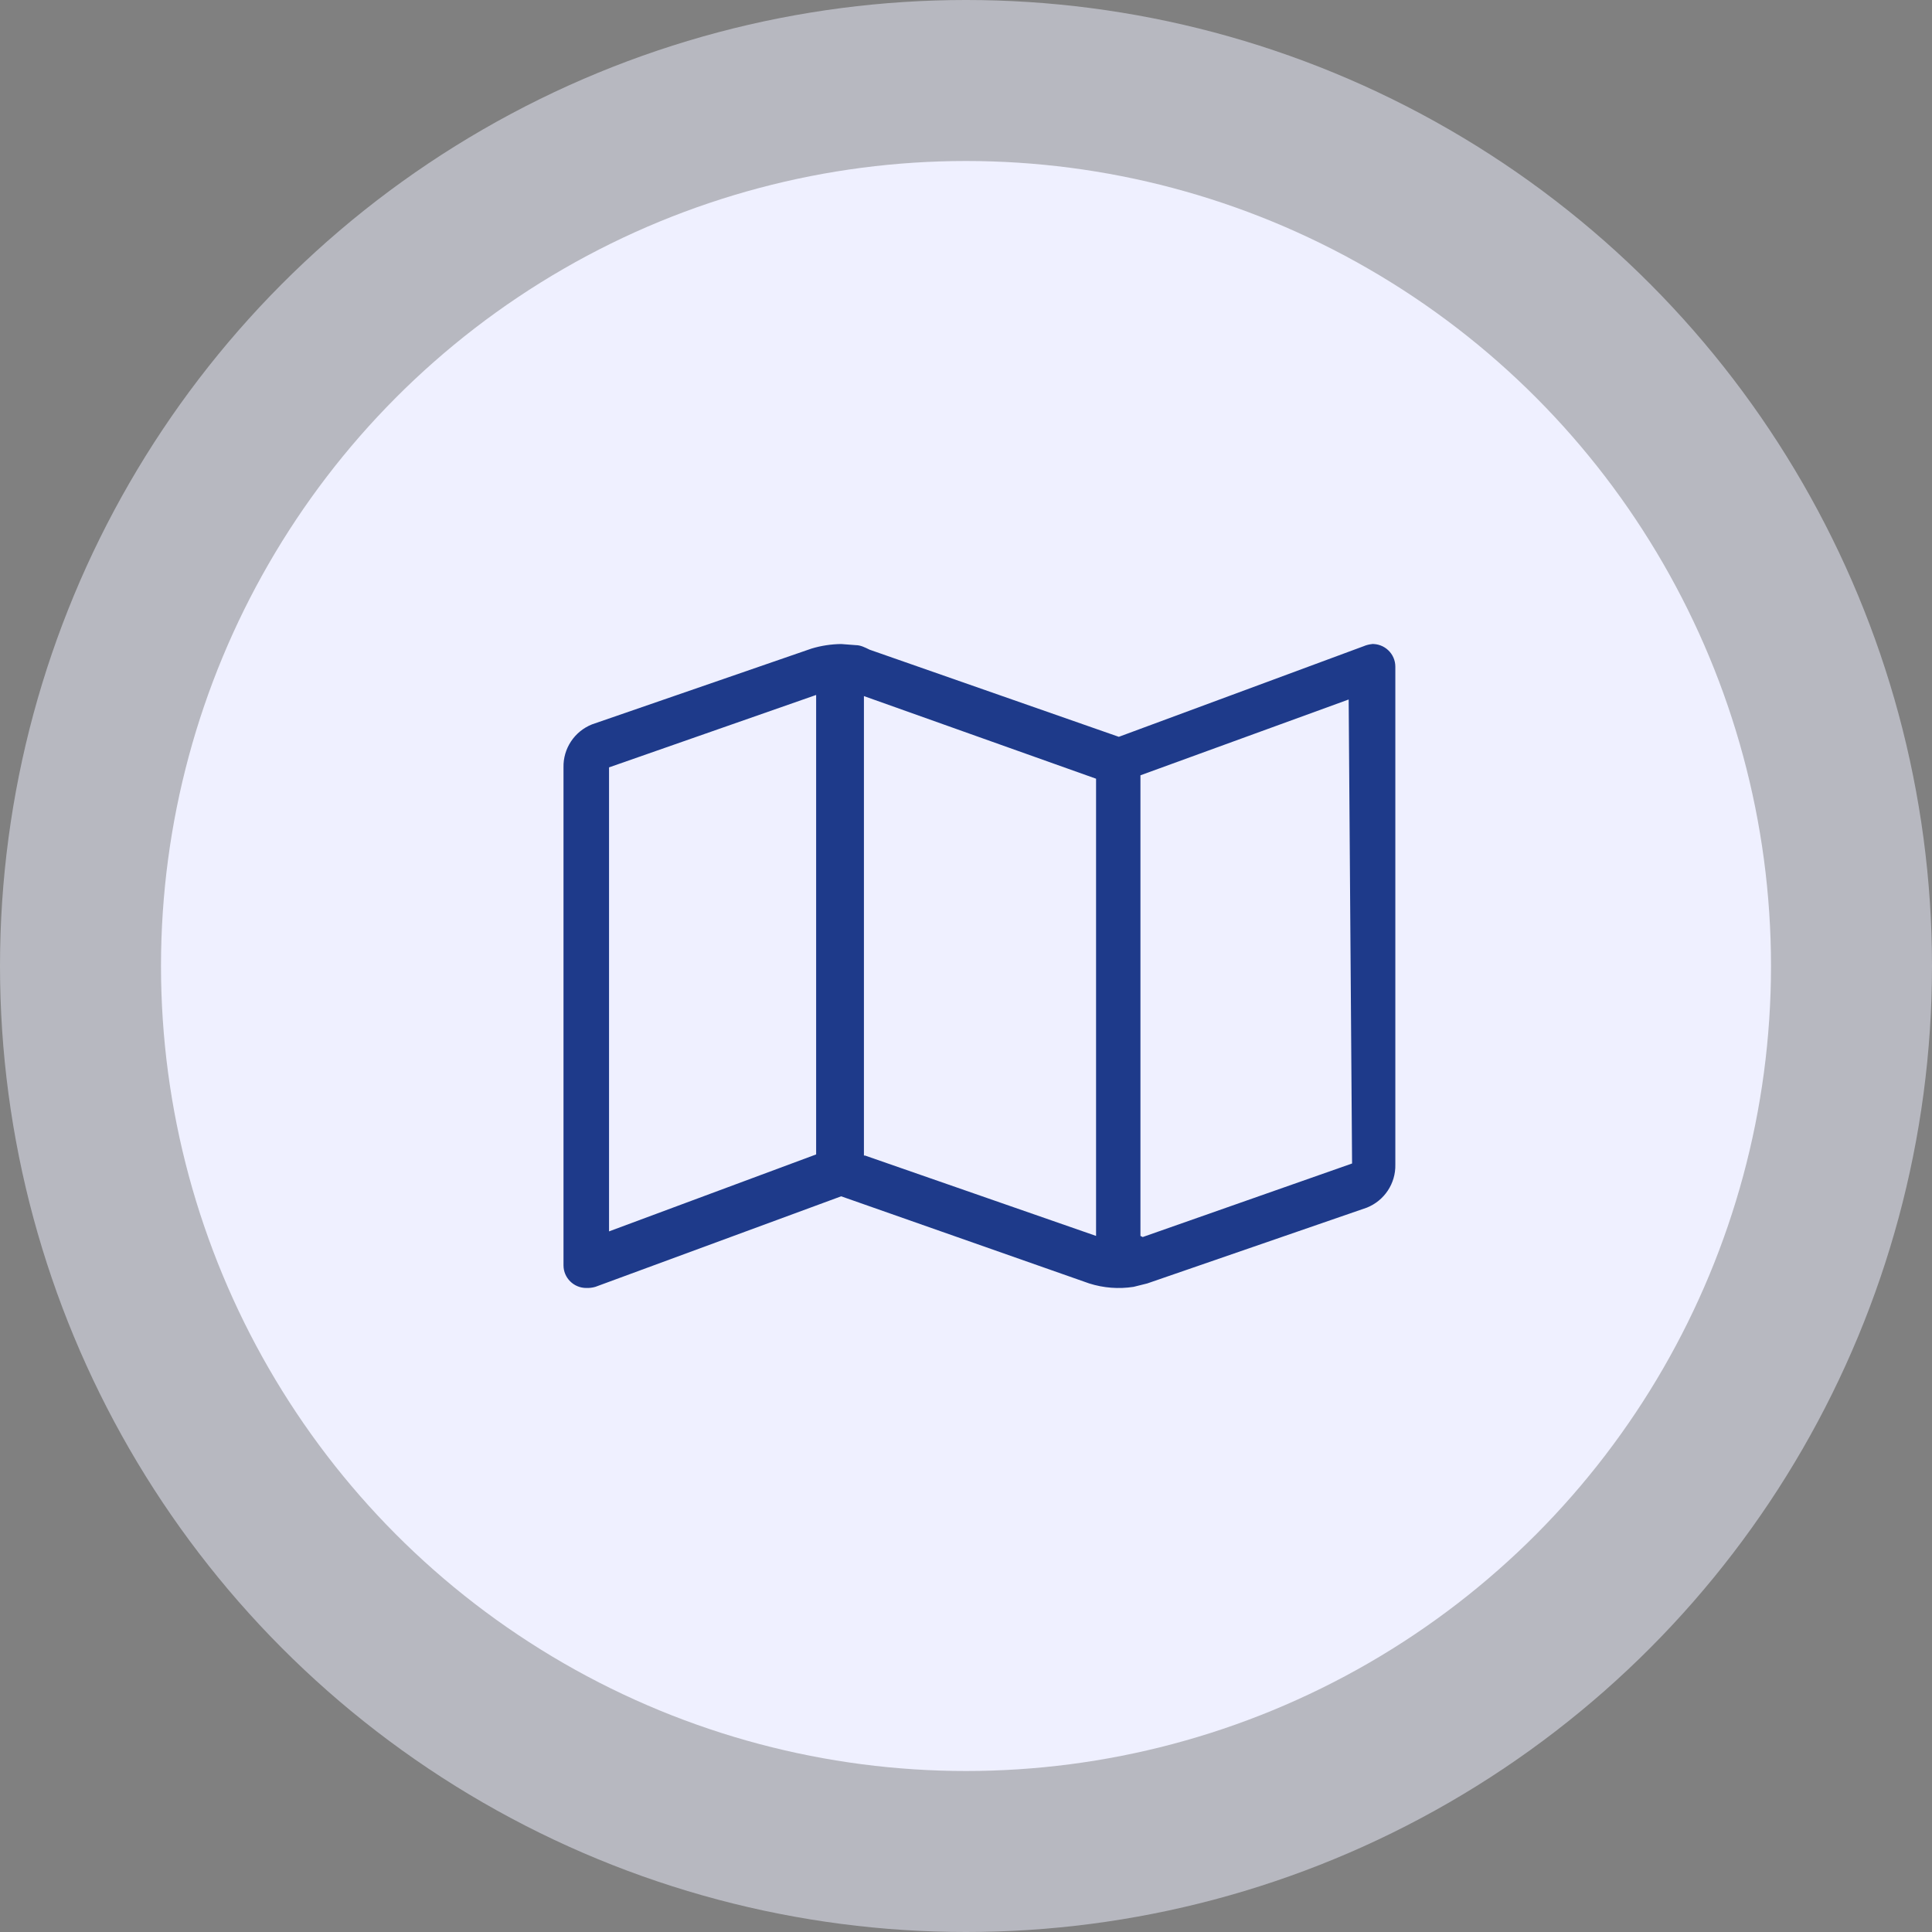
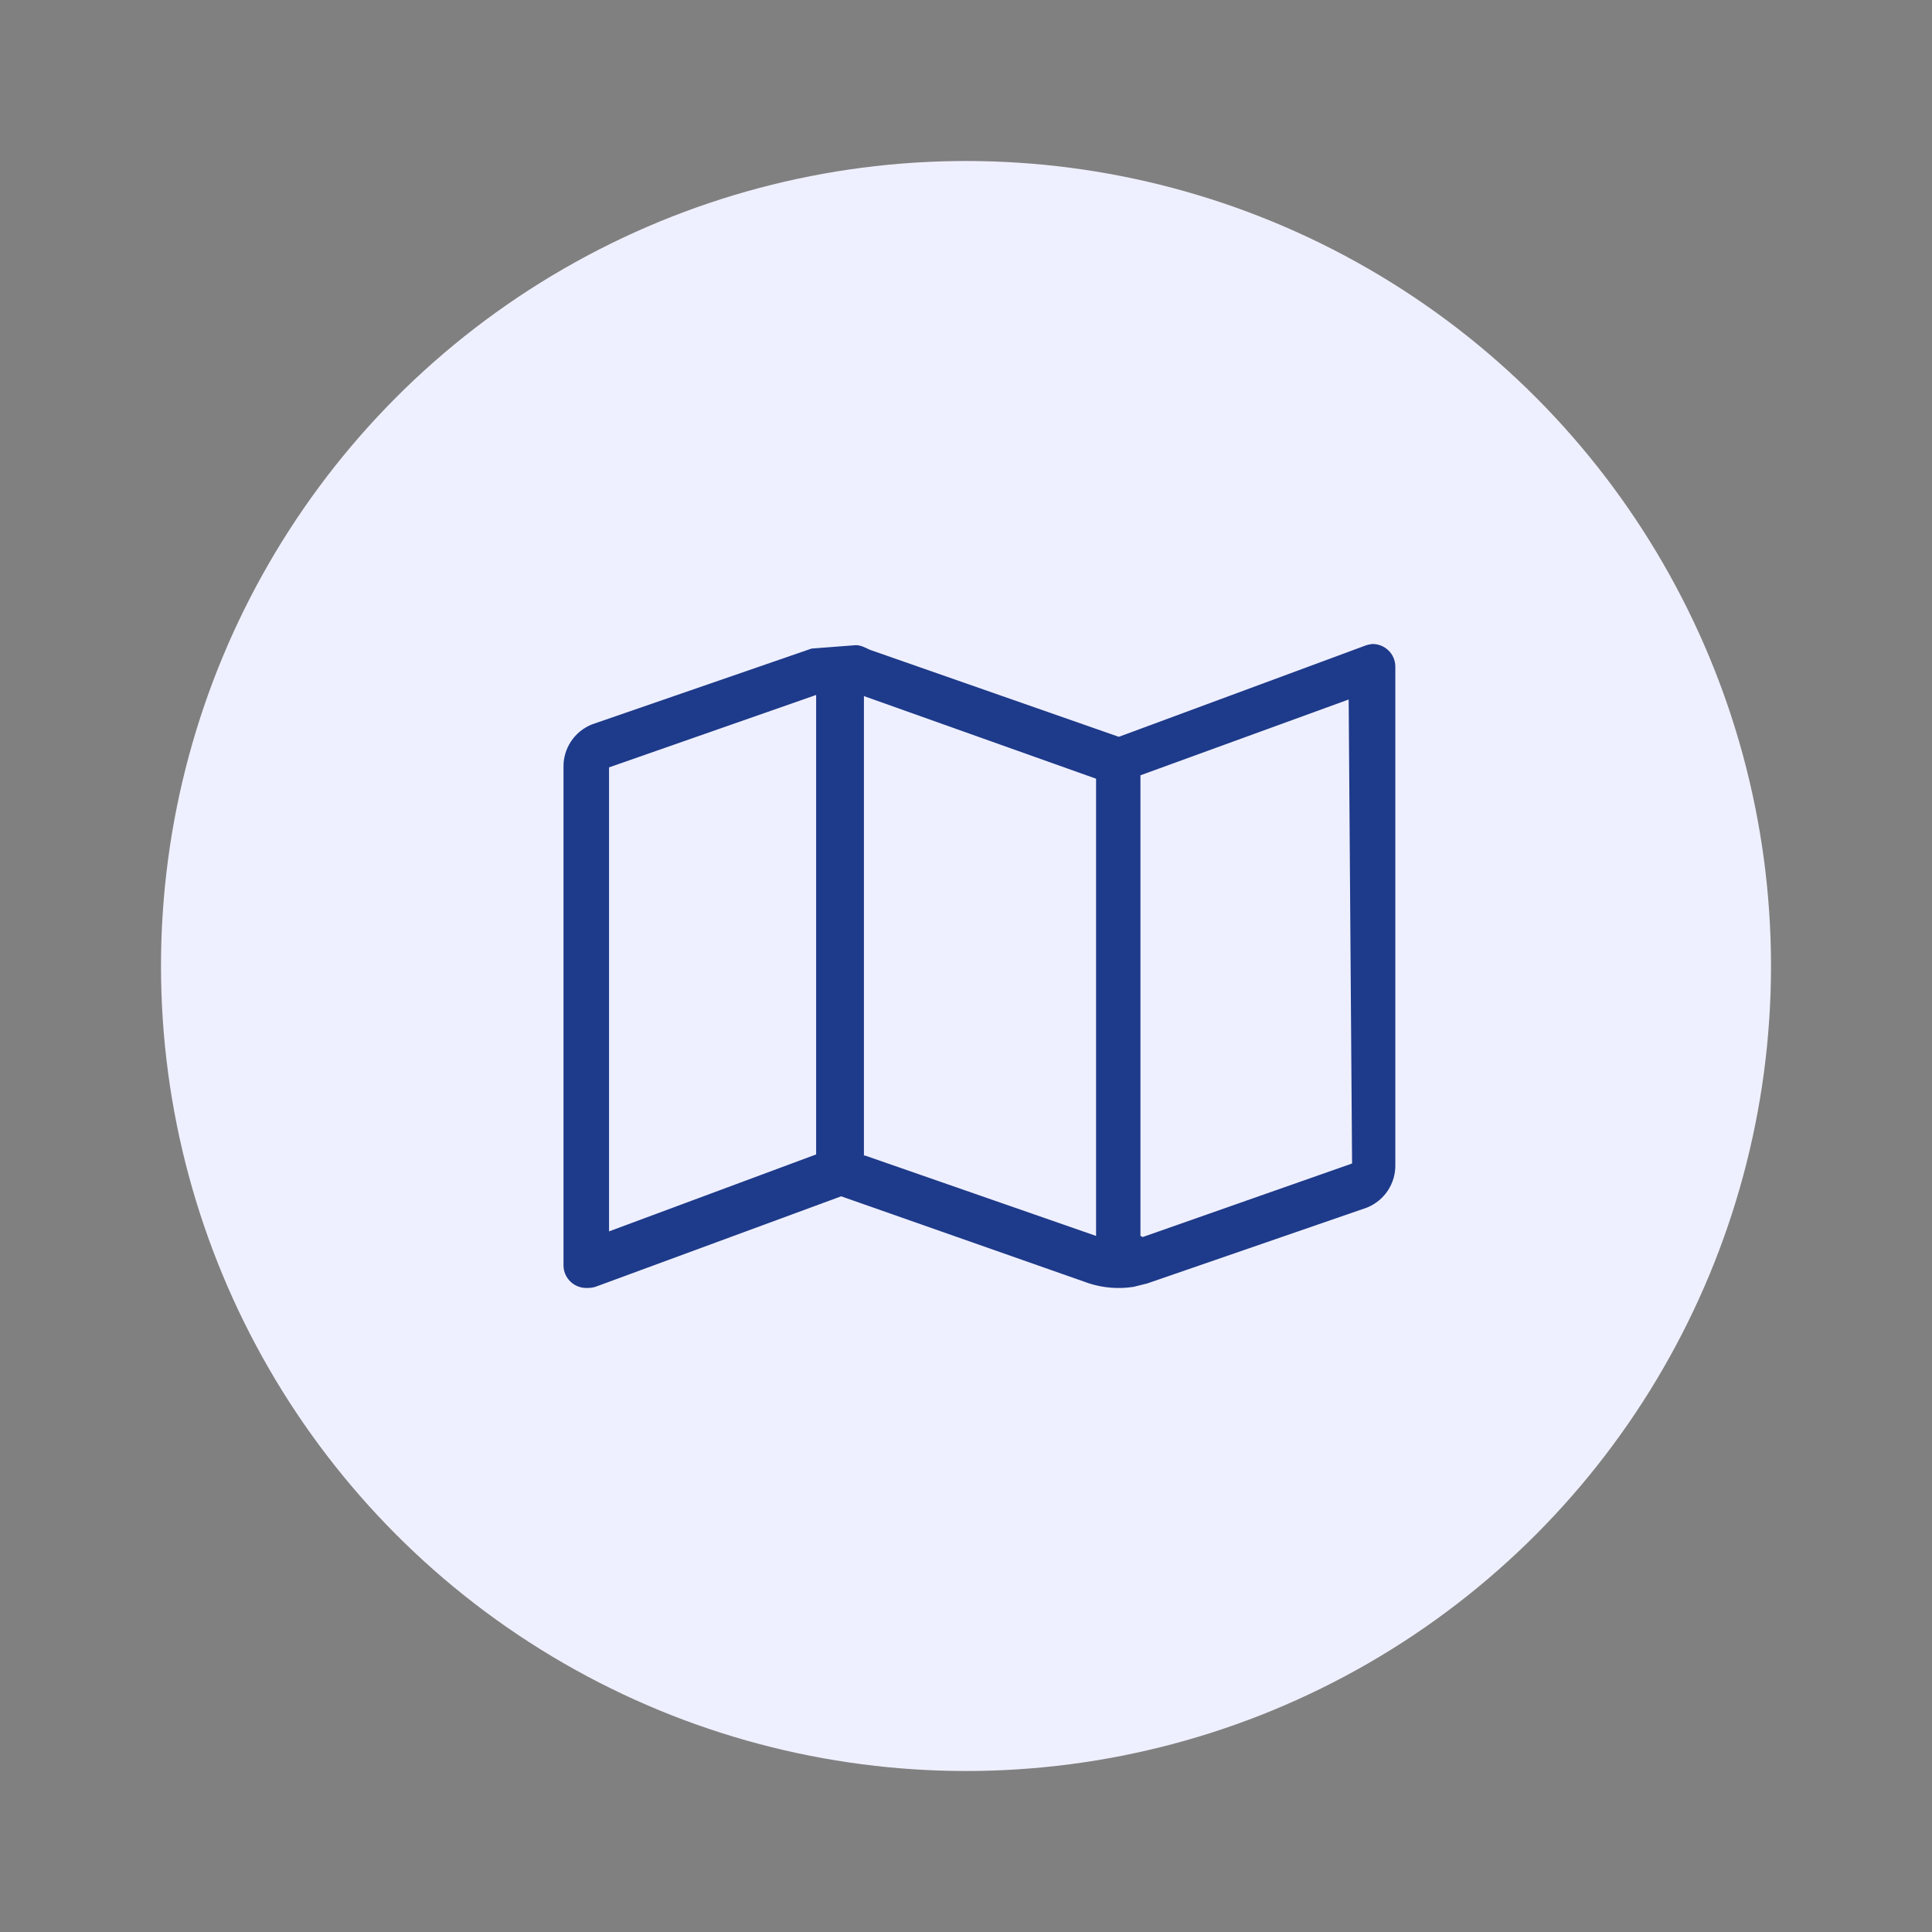
<svg xmlns="http://www.w3.org/2000/svg" width="72px" height="72px" viewBox="0 0 72 72" version="1.1">
  <rect x="0" y="0" width="72" height="72" fill="#808080" stroke="none" />
  <title>ico</title>
  <desc>Created with Sketch.</desc>
  <g id="kibrissunum" stroke="none" stroke-width="1" fill="none" fill-rule="evenodd">
    <g transform="translate(-105, -1234)" fill-rule="nonzero" id="boxes">
      <g transform="translate(105, 1017)">
        <g id="box-1" transform="translate(0, 164)">
          <g id="Group" transform="translate(0, 53)">
            <g id="ico">
-               <circle id="Oval" fill="#EFF0FF" opacity="0.5" cx="36" cy="36" r="36" />
              <circle id="Oval" fill="#EFF0FF" cx="36" cy="36" r="30" />
              <g id="map-ico" transform="translate(21, 24)" fill="#1e3a8a">
-                 <path d="M30.109,0.001 C30.341,-0.011 30.568,0.073 30.736,0.233 C30.905,0.392 31,0.613 31,0.845 L31,19.402 C31.016,20.103 30.594,20.742 29.939,21.005 L21.755,23.83 L21.246,23.957 C20.692,24.043 20.126,24 19.592,23.83 L10.348,20.583 L1.188,23.957 C1.078,23.989 0.963,24.003 0.849,23.999 C0.38,23.999 0,23.621 0,23.155 L0,4.598 C-0.016,3.897 0.406,3.258 1.061,2.996 L9.245,0.17 C9.603,0.062 9.974,0.006 10.348,0.001 L10.899,0.043 C11.069,0.043 11.238,0.128 11.408,0.212 L20.695,3.459 L29.812,0.085 C29.92,0.039 30.034,0.01 30.151,0.001 L30.109,0.001 Z M1.697,4.64 L1.697,21.89 L9.415,19.022 L9.415,1.899 L1.697,4.598 L1.697,4.64 Z M11.238,19.064 L19.847,22.059 L19.847,5.02 L11.196,1.941 L11.196,19.064 L11.238,19.064 Z M21.585,22.101 L29.388,19.36 L29.261,2.068 L21.501,4.893 L21.501,22.059 L21.585,22.101 Z" id="Shape" />
+                 <path d="M30.109,0.001 C30.341,-0.011 30.568,0.073 30.736,0.233 C30.905,0.392 31,0.613 31,0.845 L31,19.402 C31.016,20.103 30.594,20.742 29.939,21.005 L21.755,23.83 L21.246,23.957 C20.692,24.043 20.126,24 19.592,23.83 L10.348,20.583 L1.188,23.957 C1.078,23.989 0.963,24.003 0.849,23.999 C0.38,23.999 0,23.621 0,23.155 L0,4.598 C-0.016,3.897 0.406,3.258 1.061,2.996 L9.245,0.17 L10.899,0.043 C11.069,0.043 11.238,0.128 11.408,0.212 L20.695,3.459 L29.812,0.085 C29.92,0.039 30.034,0.01 30.151,0.001 L30.109,0.001 Z M1.697,4.64 L1.697,21.89 L9.415,19.022 L9.415,1.899 L1.697,4.598 L1.697,4.64 Z M11.238,19.064 L19.847,22.059 L19.847,5.02 L11.196,1.941 L11.196,19.064 L11.238,19.064 Z M21.585,22.101 L29.388,19.36 L29.261,2.068 L21.501,4.893 L21.501,22.059 L21.585,22.101 Z" id="Shape" />
              </g>
            </g>
          </g>
        </g>
      </g>
    </g>
  </g>
</svg>